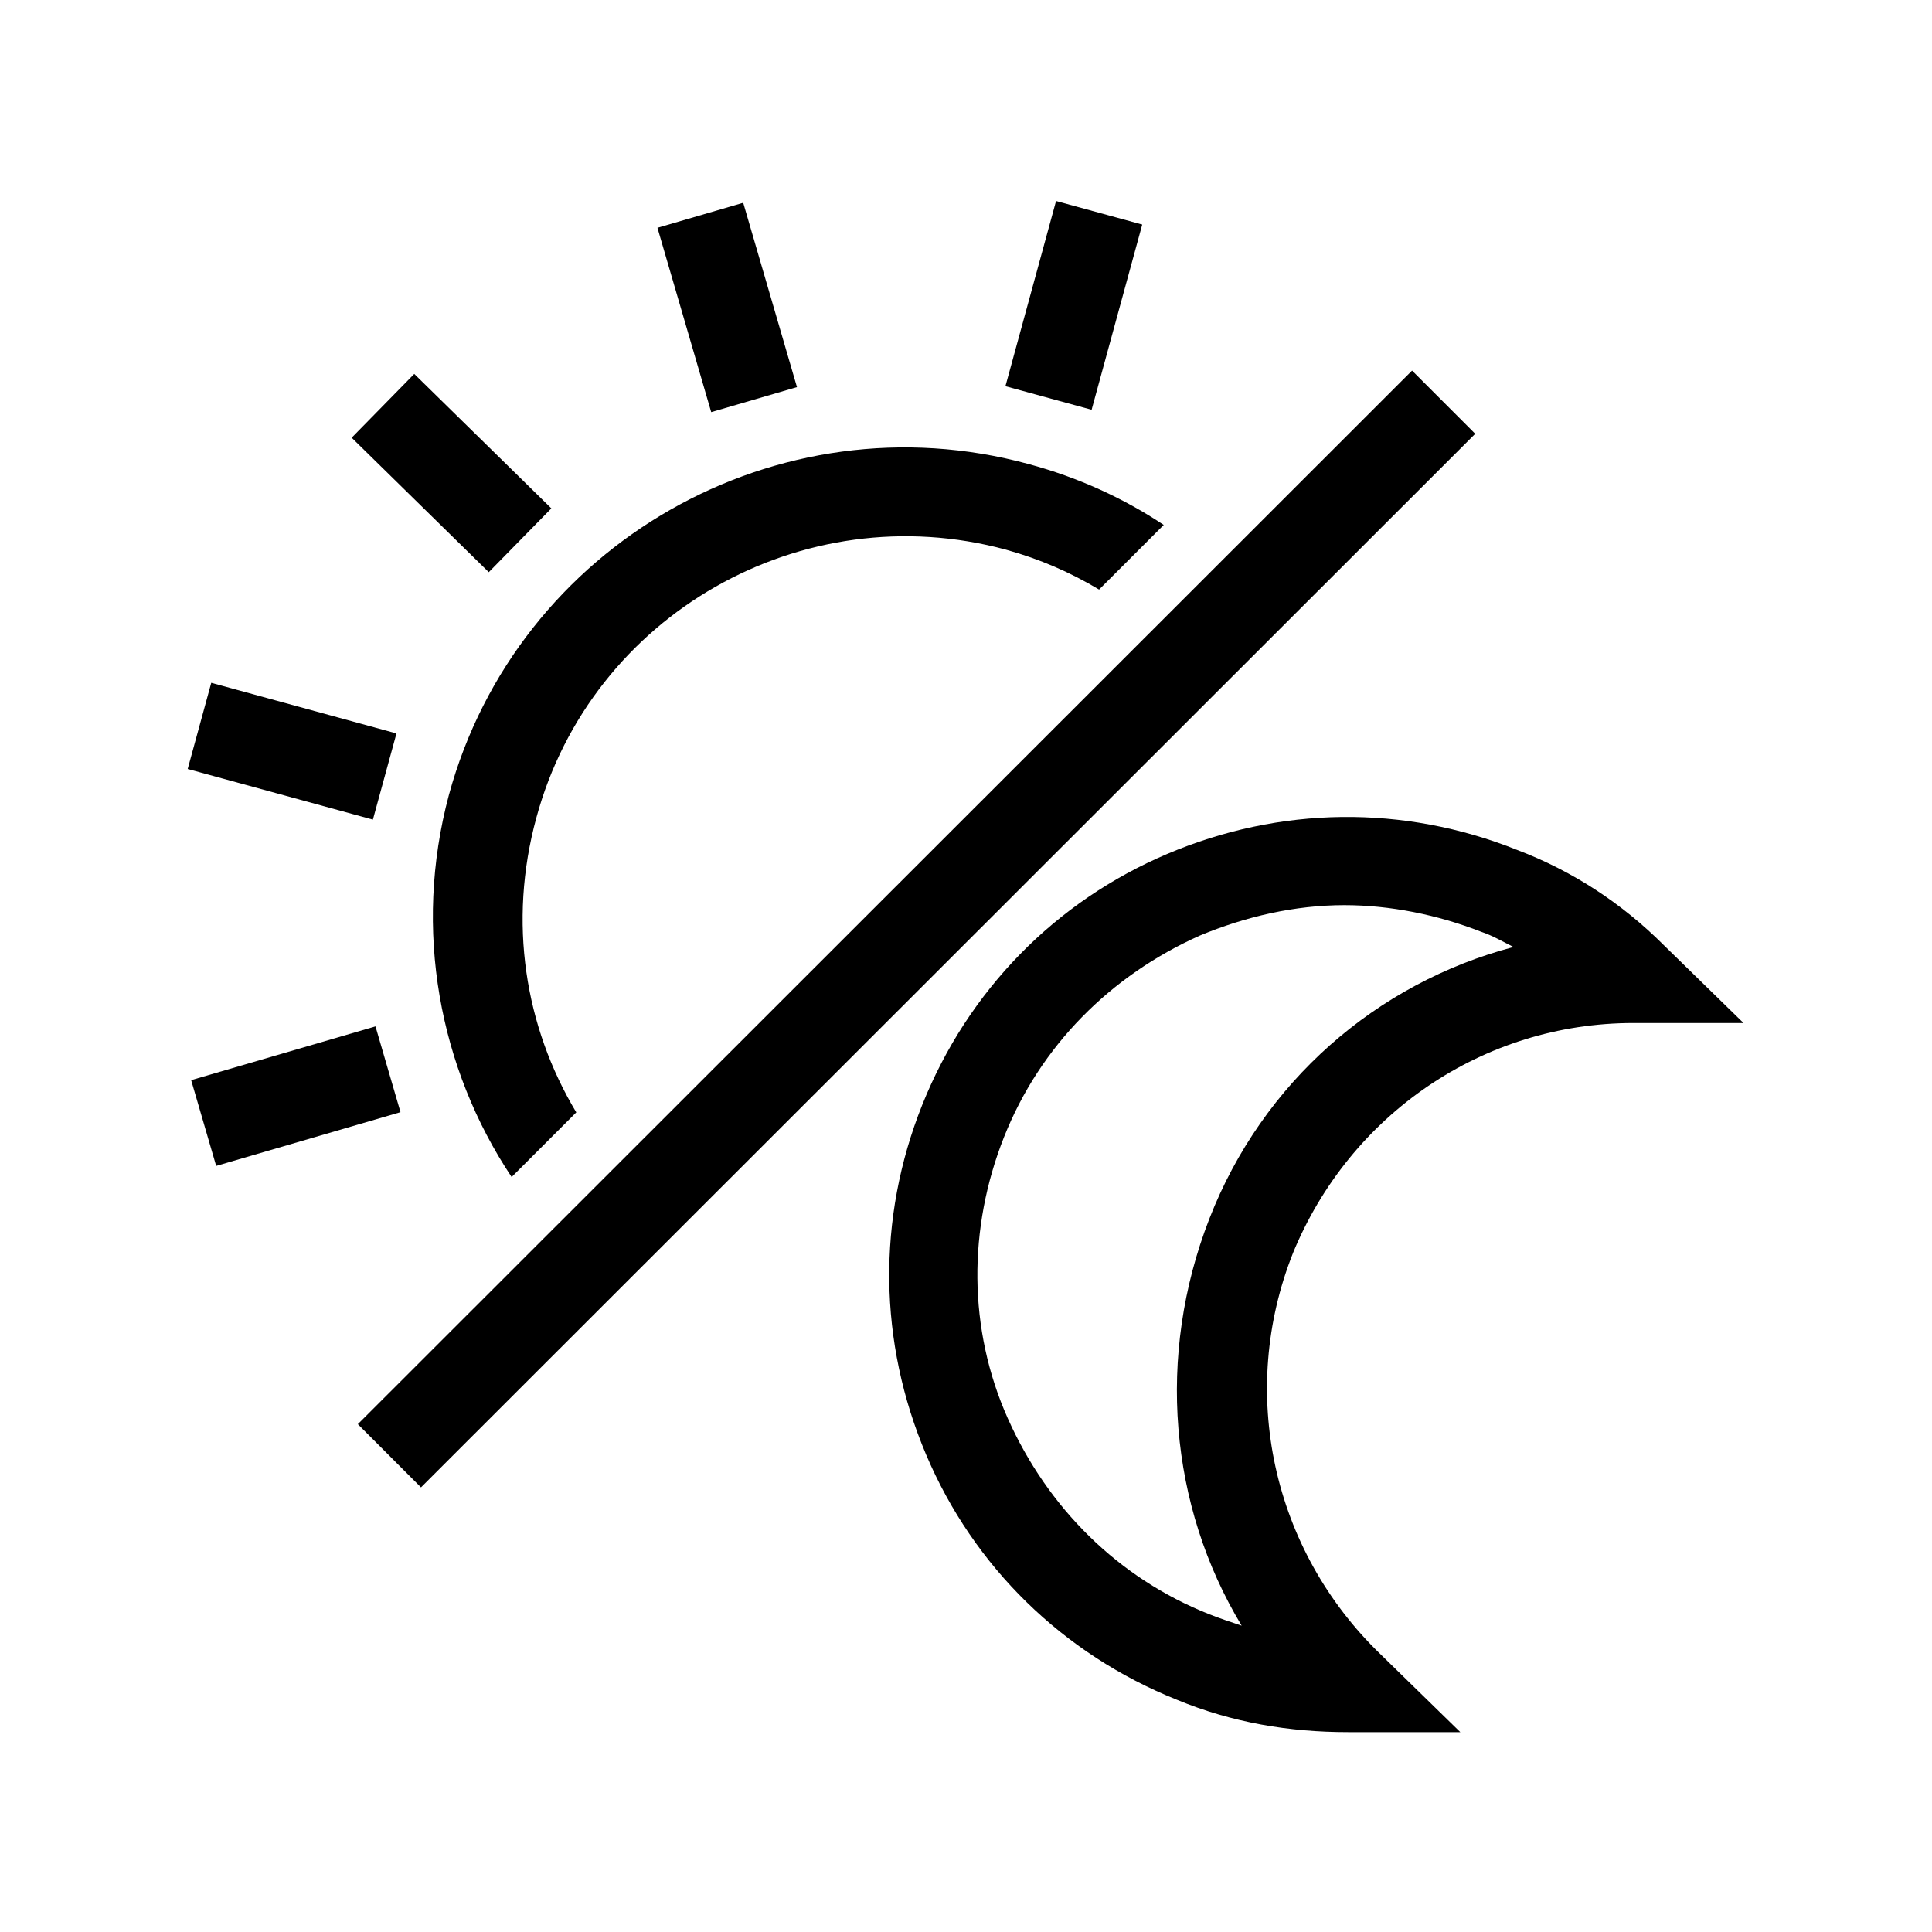
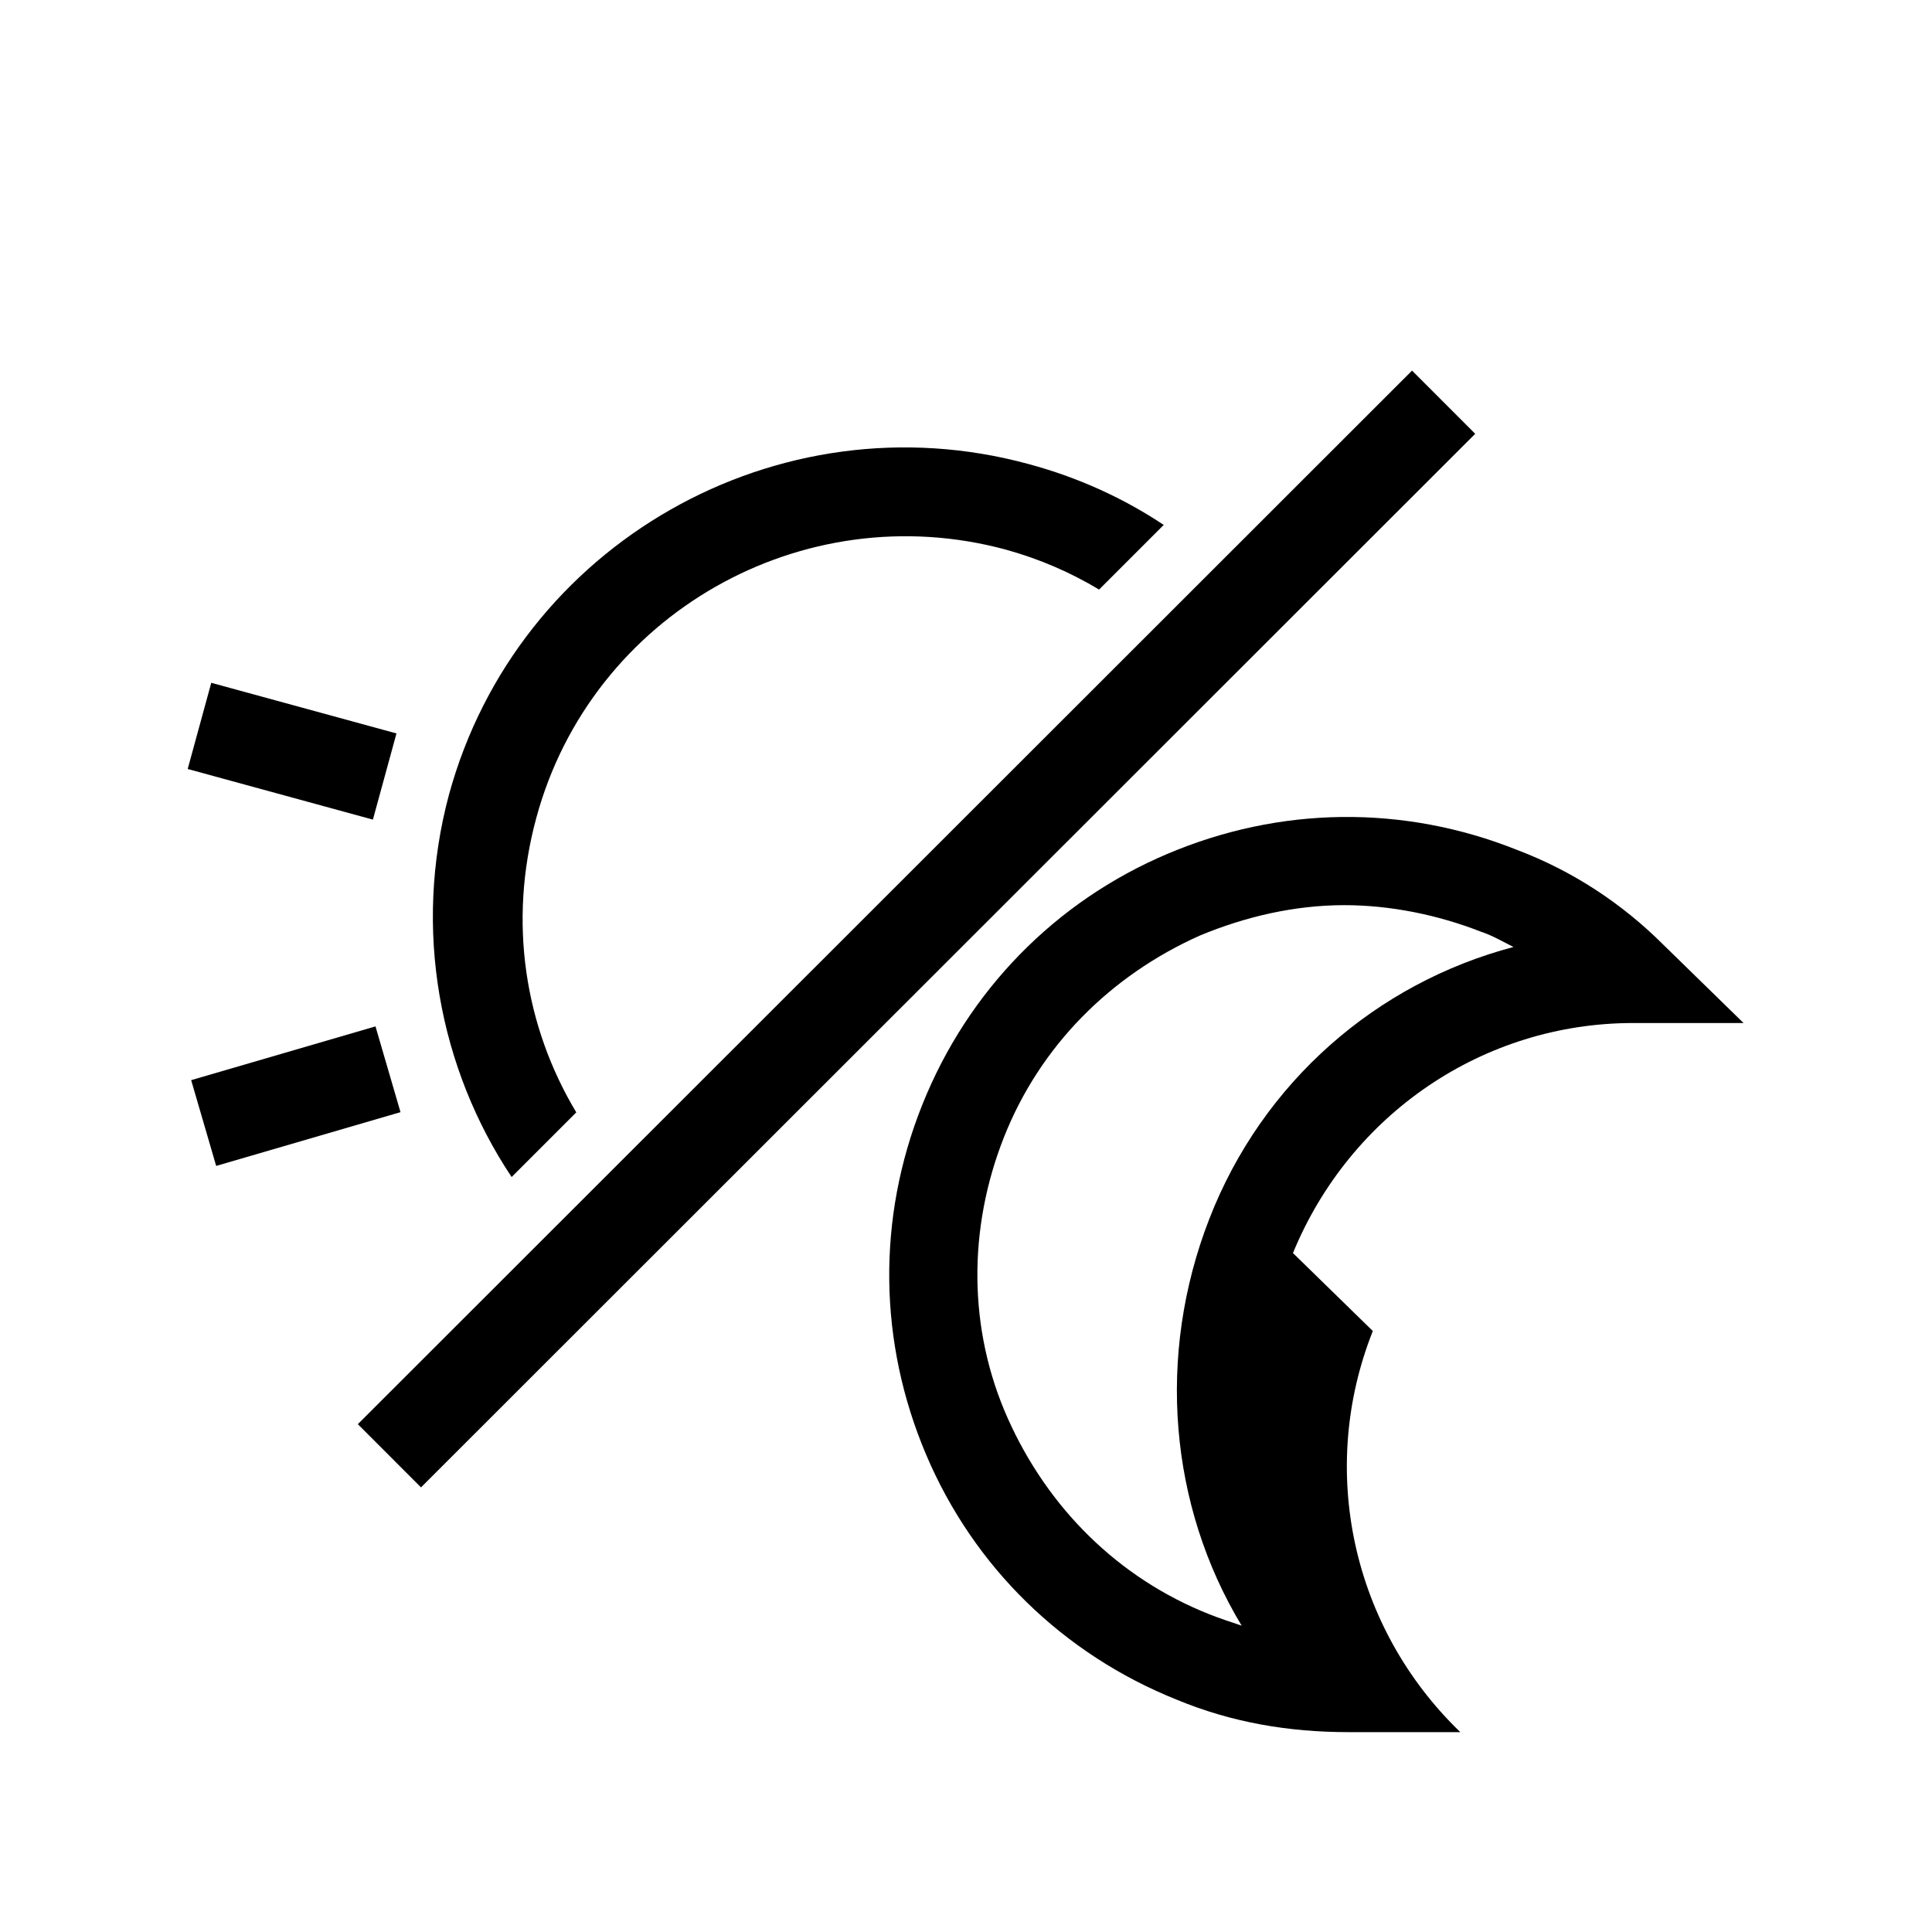
<svg xmlns="http://www.w3.org/2000/svg" fill="#000000" width="800px" height="800px" version="1.1" viewBox="144 144 512 512">
  <g>
-     <path d="m486.65 476.07c15.117-36.777 50.383-60.961 90.184-60.961h29.223l-21.16-20.656c-11.082-11.082-24.184-19.648-38.793-25.191-30.23-12.09-62.977-11.586-92.699 1.008-29.727 12.594-52.898 36.273-64.992 66.504-12.09 30.23-11.586 62.977 1.008 92.699 12.594 29.727 36.273 52.898 66.504 64.992 14.609 6.047 29.727 8.566 45.344 8.566h0.504 29.223l-21.16-20.656c-28.723-27.711-37.793-69.527-23.184-106.3zm-13.602 98.746c-3.023-1.008-6.047-2.016-8.566-3.023-24.184-9.574-42.824-28.215-53.402-51.891-10.578-23.68-10.578-50.383-1.008-74.562 9.574-24.184 28.215-42.824 51.891-53.402 12.09-5.039 25.191-8.062 38.289-8.062 12.09 0 24.688 2.519 36.273 7.055 3.023 1.008 5.543 2.519 8.566 4.031-36.273 9.574-66.504 35.77-80.609 72.043-14.105 36.273-10.578 76.074 8.566 107.81z" />
-     <path d="m410.45 246.35 13.414-49.082 22.84 6.242-13.414 49.082z" />
+     <path d="m486.65 476.07c15.117-36.777 50.383-60.961 90.184-60.961h29.223l-21.16-20.656c-11.082-11.082-24.184-19.648-38.793-25.191-30.23-12.09-62.977-11.586-92.699 1.008-29.727 12.594-52.898 36.273-64.992 66.504-12.09 30.23-11.586 62.977 1.008 92.699 12.594 29.727 36.273 52.898 66.504 64.992 14.609 6.047 29.727 8.566 45.344 8.566h0.504 29.223c-28.723-27.711-37.793-69.527-23.184-106.3zm-13.602 98.746c-3.023-1.008-6.047-2.016-8.566-3.023-24.184-9.574-42.824-28.215-53.402-51.891-10.578-23.68-10.578-50.383-1.008-74.562 9.574-24.184 28.215-42.824 51.891-53.402 12.09-5.039 25.191-8.062 38.289-8.062 12.09 0 24.688 2.519 36.273 7.055 3.023 1.008 5.543 2.519 8.566 4.031-36.273 9.574-66.504 35.77-80.609 72.043-14.105 36.273-10.578 76.074 8.566 107.81z" />
    <path d="m193.74 347.79 6.246-22.84 49.082 13.418-6.246 22.84z" />
-     <path d="m318.23 204.37 22.73-6.629 14.246 48.848-22.73 6.629z" />
    <path d="m194.66 430.25 48.848-14.246 6.629 22.73-48.848 14.246z" />
-     <path d="m237.2 260 16.582-16.906 36.328 35.633-16.582 16.906z" />
    <path d="m238.83 521.42 279.38-279.21 16.738 16.75-279.38 279.21z" />
    <path d="m279.59 455.92 17.129-17.129c-13.602-22.672-18.137-50.383-10.578-78.09 14.609-53.906 70.535-85.648 124.44-71.039 9.07 2.519 17.129 6.047 24.688 10.578l17.129-17.129c-10.578-7.055-22.672-12.594-35.77-16.121-66.504-18.137-135.52 21.16-153.66 87.664-9.578 35.77-2.527 72.547 16.621 101.27z" />
  </g>
</svg>